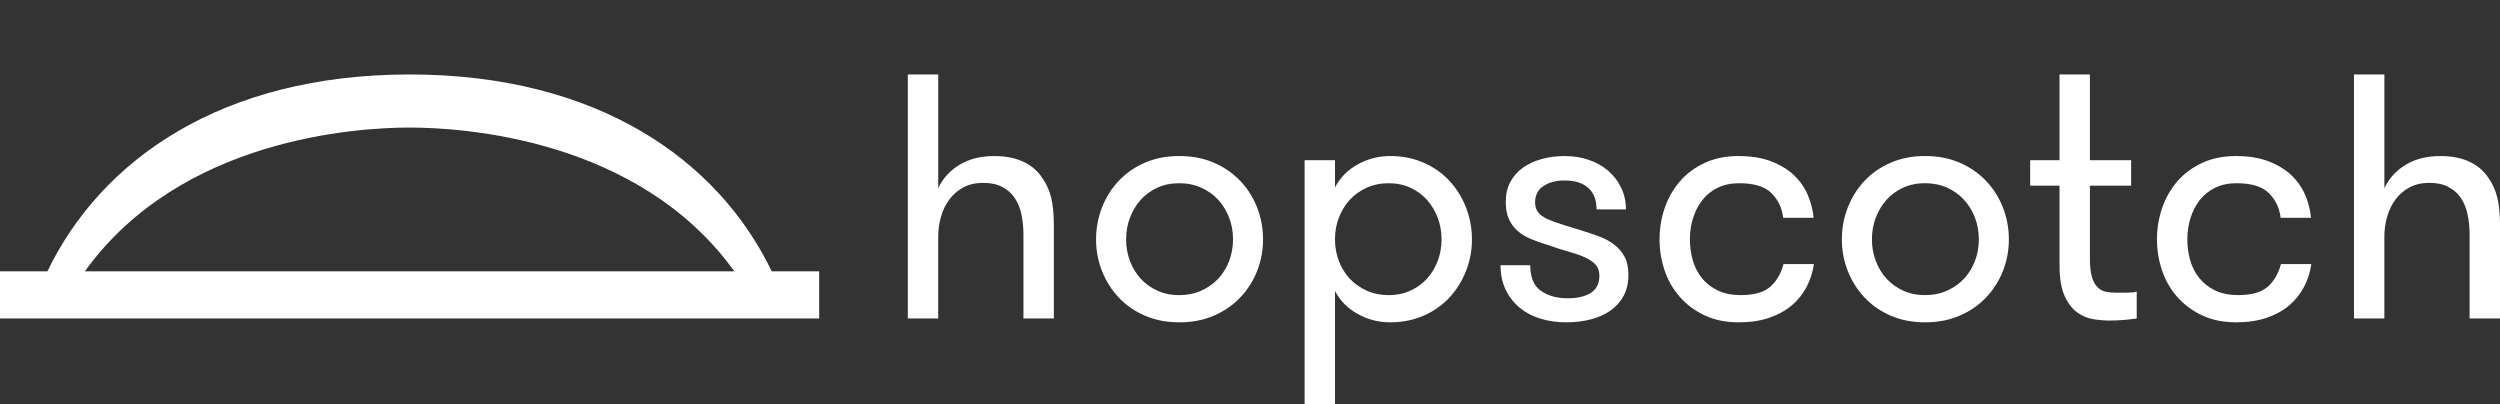
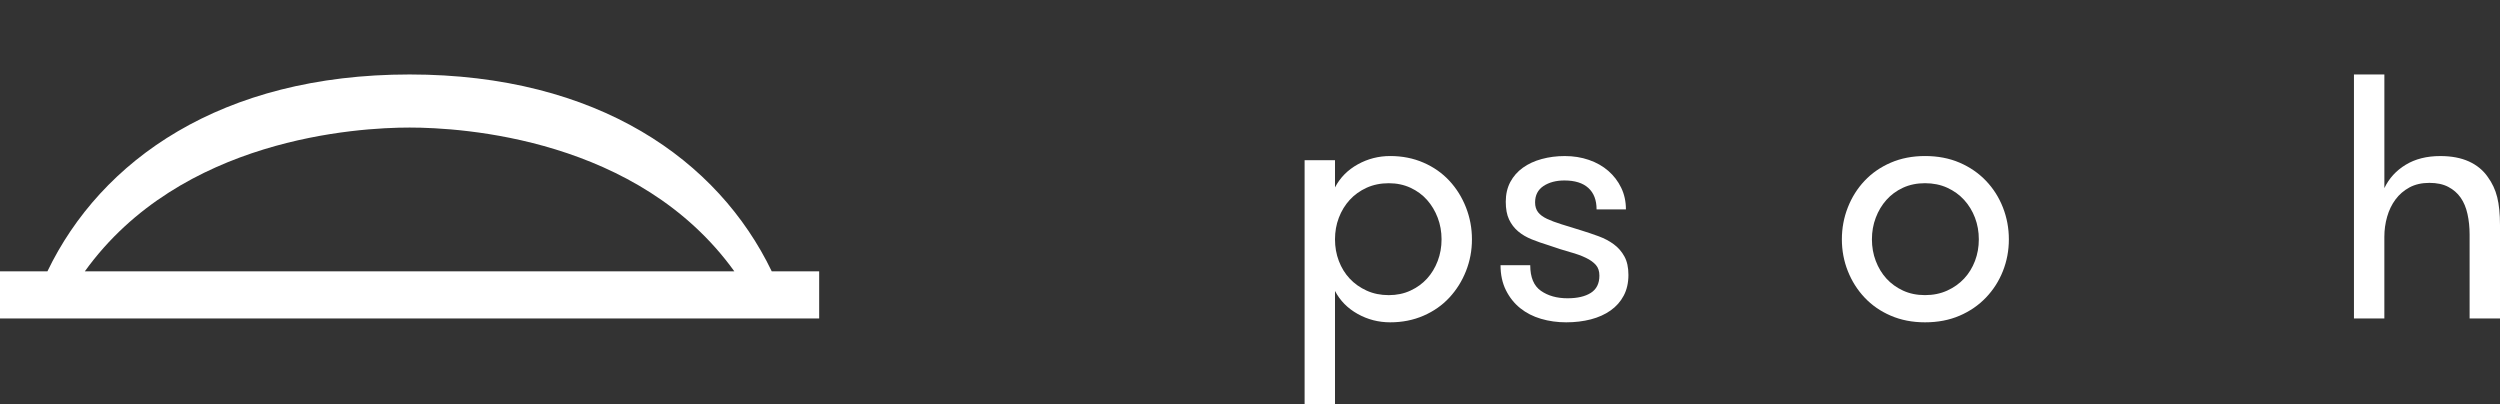
<svg xmlns="http://www.w3.org/2000/svg" width="235" height="38" viewBox="0 0 235 38" fill="none">
  <rect x="0" y="0" width="235" height="38" fill="#333333" stroke="none" />
  <path d="M72.543 25.504C67.519 15.069 56.215 7 38.501 7C20.787 7 9.483 15.069 4.458 25.504H0V29.938H77.002V25.504H72.543ZM38.492 25.504H7.975C16.988 12.976 33.577 11.99 38.501 11.99C43.425 11.99 60.014 12.976 69.027 25.504H38.492Z" fill="white" />
-   <path d="M118.168 19.5C117.796 18.549 117.265 17.715 116.575 16.995C115.886 16.274 115.059 15.707 114.097 15.29C113.133 14.875 112.049 14.667 110.846 14.667C109.665 14.667 108.592 14.875 107.628 15.29C106.664 15.705 105.844 16.274 105.165 16.995C104.486 17.715 103.962 18.552 103.589 19.5C103.217 20.451 103.03 21.45 103.03 22.499C103.03 23.548 103.215 24.542 103.589 25.48C103.962 26.42 104.486 27.25 105.165 27.971C105.844 28.692 106.664 29.261 107.628 29.675C108.592 30.09 109.665 30.298 110.846 30.298C112.049 30.298 113.133 30.09 114.097 29.675C115.061 29.261 115.886 28.692 116.575 27.971C117.265 27.25 117.796 26.42 118.168 25.48C118.54 24.542 118.727 23.548 118.727 22.499C118.725 21.45 118.54 20.451 118.168 19.5ZM115.542 24.531C115.3 25.165 114.961 25.717 114.524 26.186C114.086 26.655 113.555 27.033 112.931 27.317C112.306 27.602 111.612 27.743 110.846 27.743C110.08 27.743 109.391 27.602 108.777 27.317C108.163 27.033 107.643 26.657 107.217 26.186C106.79 25.717 106.455 25.165 106.216 24.531C105.974 23.897 105.855 23.22 105.855 22.499C105.855 21.778 105.974 21.101 106.216 20.467C106.457 19.833 106.79 19.277 107.217 18.795C107.643 18.315 108.163 17.933 108.777 17.648C109.391 17.364 110.078 17.223 110.846 17.223C111.612 17.223 112.308 17.366 112.931 17.648C113.555 17.933 114.086 18.315 114.524 18.795C114.961 19.274 115.3 19.833 115.542 20.467C115.783 21.101 115.903 21.778 115.903 22.499C115.903 23.22 115.781 23.897 115.542 24.531Z" fill="white" />
  <path d="M125.49 17.616C125.971 16.697 126.682 15.976 127.624 15.453C128.564 14.93 129.583 14.667 130.677 14.667C131.815 14.667 132.862 14.875 133.813 15.29C134.766 15.705 135.575 16.274 136.243 16.995C136.911 17.715 137.431 18.552 137.803 19.5C138.175 20.451 138.363 21.45 138.363 22.499C138.363 23.548 138.175 24.542 137.803 25.48C137.431 26.42 136.911 27.25 136.243 27.971C135.575 28.692 134.766 29.261 133.813 29.675C132.86 30.09 131.815 30.298 130.677 30.298C129.583 30.298 128.564 30.036 127.624 29.512C126.682 28.987 125.971 28.268 125.49 27.35V38H122.633V15.06H125.49V17.616ZM130.547 17.223C129.781 17.223 129.084 17.366 128.462 17.648C127.838 17.933 127.307 18.315 126.869 18.795C126.432 19.274 126.093 19.833 125.851 20.467C125.609 21.101 125.49 21.778 125.49 22.499C125.49 23.22 125.609 23.897 125.851 24.531C126.093 25.165 126.43 25.717 126.869 26.186C127.307 26.655 127.838 27.033 128.462 27.317C129.087 27.602 129.781 27.743 130.547 27.743C131.291 27.743 131.97 27.602 132.583 27.317C133.197 27.033 133.717 26.657 134.143 26.186C134.57 25.717 134.903 25.165 135.144 24.531C135.386 23.897 135.506 23.22 135.506 22.499C135.506 21.778 135.386 21.101 135.144 20.467C134.903 19.833 134.57 19.277 134.143 18.795C133.717 18.315 133.197 17.933 132.583 17.648C131.97 17.366 131.291 17.223 130.547 17.223Z" fill="white" />
  <path d="M148.607 21.648C149.175 21.824 149.727 22.008 150.265 22.206C150.8 22.403 151.277 22.653 151.692 22.959C152.108 23.265 152.443 23.648 152.693 24.106C152.946 24.564 153.072 25.143 153.072 25.843C153.072 26.585 152.924 27.235 152.628 27.793C152.332 28.351 151.923 28.813 151.396 29.184C150.872 29.556 150.252 29.834 149.54 30.02C148.829 30.205 148.056 30.298 147.225 30.298C146.394 30.298 145.604 30.19 144.86 29.97C144.116 29.753 143.465 29.419 142.906 28.972C142.347 28.524 141.898 27.962 141.559 27.285C141.22 26.607 141.05 25.821 141.05 24.926H143.842C143.842 26.062 144.174 26.865 144.842 27.334C145.51 27.803 146.348 28.038 147.353 28.038C148.274 28.038 149.001 27.869 149.538 27.53C150.073 27.191 150.343 26.65 150.343 25.908C150.343 25.493 150.234 25.159 150.015 24.909C149.795 24.659 149.484 24.433 149.079 24.238C148.674 24.041 148.176 23.86 147.584 23.697C146.992 23.532 146.324 23.32 145.58 23.059C145.01 22.885 144.479 22.699 143.987 22.501C143.496 22.303 143.067 22.054 142.706 21.748C142.344 21.441 142.059 21.07 141.853 20.634C141.644 20.197 141.542 19.639 141.542 18.962C141.542 18.263 141.683 17.646 141.968 17.11C142.253 16.576 142.647 16.126 143.15 15.766C143.652 15.405 144.244 15.132 144.923 14.947C145.602 14.762 146.324 14.669 147.09 14.669C147.9 14.669 148.655 14.789 149.355 15.03C150.056 15.271 150.663 15.614 151.179 16.061C151.692 16.508 152.099 17.038 152.393 17.65C152.689 18.263 152.837 18.94 152.837 19.683H150.078C150.078 18.81 149.821 18.137 149.305 17.668C148.79 17.199 148.041 16.964 147.055 16.964C146.268 16.964 145.611 17.14 145.086 17.487C144.562 17.837 144.298 18.352 144.298 19.027C144.298 19.398 144.392 19.704 144.577 19.945C144.762 20.186 145.043 20.393 145.415 20.569C145.787 20.744 146.235 20.912 146.762 21.077C147.295 21.237 147.906 21.428 148.607 21.648Z" fill="white" />
-   <path d="M167.62 20.466C167.509 19.548 167.144 18.779 166.519 18.156C165.895 17.533 164.883 17.223 163.482 17.223C162.716 17.223 162.041 17.366 161.463 17.648C160.882 17.933 160.401 18.319 160.018 18.812C159.635 19.303 159.345 19.865 159.147 20.499C158.949 21.133 158.851 21.8 158.851 22.499C158.851 23.198 158.945 23.865 159.13 24.497C159.315 25.131 159.606 25.686 160 26.168C160.394 26.648 160.892 27.03 161.495 27.315C162.098 27.599 162.814 27.74 163.645 27.74C164.892 27.74 165.812 27.478 166.404 26.954C166.996 26.431 167.411 25.721 167.651 24.824H170.508C170.399 25.589 170.168 26.305 169.818 26.972C169.468 27.638 169.002 28.216 168.423 28.709C167.842 29.2 167.137 29.588 166.306 29.873C165.475 30.157 164.522 30.298 163.449 30.298C162.222 30.298 161.151 30.079 160.231 29.642C159.311 29.206 158.534 28.626 157.901 27.905C157.265 27.185 156.789 26.355 156.473 25.415C156.155 24.477 155.997 23.504 155.997 22.499C155.997 21.494 156.155 20.523 156.473 19.583C156.791 18.645 157.261 17.809 157.885 17.077C158.51 16.345 159.287 15.761 160.216 15.325C161.147 14.888 162.213 14.669 163.416 14.669C164.62 14.669 165.656 14.838 166.519 15.177C167.383 15.516 168.095 15.952 168.654 16.489C169.213 17.025 169.64 17.642 169.936 18.341C170.231 19.04 170.412 19.75 170.477 20.471H167.62V20.466Z" fill="white" />
  <path d="M180.952 30.298C179.771 30.298 178.698 30.09 177.734 29.675C176.77 29.261 175.95 28.692 175.271 27.971C174.592 27.25 174.068 26.42 173.695 25.48C173.323 24.542 173.136 23.548 173.136 22.499C173.136 21.45 173.321 20.451 173.695 19.5C174.068 18.549 174.592 17.715 175.271 16.995C175.95 16.274 176.77 15.707 177.734 15.29C178.698 14.875 179.771 14.667 180.952 14.667C182.155 14.667 183.239 14.875 184.203 15.29C185.167 15.705 185.992 16.274 186.681 16.995C187.371 17.715 187.902 18.552 188.274 19.5C188.646 20.451 188.833 21.45 188.833 22.499C188.833 23.548 188.646 24.542 188.274 25.48C187.902 26.42 187.371 27.25 186.681 27.971C185.992 28.692 185.165 29.261 184.203 29.675C183.239 30.09 182.155 30.298 180.952 30.298ZM180.952 27.741C181.718 27.741 182.414 27.599 183.037 27.315C183.661 27.03 184.192 26.655 184.629 26.184C185.067 25.715 185.406 25.163 185.648 24.529C185.889 23.895 186.009 23.218 186.009 22.497C186.009 21.776 185.889 21.099 185.648 20.464C185.406 19.83 185.067 19.274 184.629 18.793C184.192 18.313 183.661 17.93 183.037 17.646C182.412 17.362 181.718 17.221 180.952 17.221C180.186 17.221 179.496 17.364 178.883 17.646C178.269 17.93 177.749 18.313 177.323 18.793C176.896 19.272 176.561 19.83 176.322 20.464C176.08 21.099 175.961 21.776 175.961 22.497C175.961 23.218 176.08 23.895 176.322 24.529C176.563 25.163 176.896 25.715 177.323 26.184C177.749 26.653 178.269 27.03 178.883 27.315C179.494 27.599 180.184 27.741 180.952 27.741Z" fill="white" />
-   <path d="M200.851 29.938C200.566 29.981 200.19 30.025 199.718 30.068C199.248 30.112 198.771 30.133 198.29 30.133C197.831 30.133 197.326 30.09 196.78 30.003C196.232 29.916 195.723 29.703 195.253 29.365C194.783 29.026 194.387 28.507 194.071 27.808C193.753 27.109 193.595 26.147 193.595 24.924V17.453H190.835V15.06H193.595V7H196.452V15.06H200.327V17.453H196.452V24.279C196.452 24.998 196.512 25.569 196.632 25.995C196.752 26.42 196.922 26.746 197.141 26.974C197.359 27.202 197.618 27.35 197.914 27.415C198.21 27.48 198.543 27.512 198.915 27.512C199.221 27.512 199.565 27.512 199.948 27.512C200.331 27.512 200.631 27.48 200.851 27.415V29.938Z" fill="white" />
-   <path d="M214.379 20.466C214.27 19.548 213.902 18.779 213.278 18.156C212.653 17.533 211.641 17.223 210.24 17.223C209.474 17.223 208.8 17.366 208.221 17.648C207.64 17.933 207.159 18.319 206.776 18.812C206.393 19.303 206.104 19.865 205.906 20.499C205.708 21.133 205.61 21.8 205.61 22.499C205.61 23.198 205.703 23.865 205.888 24.497C206.073 25.131 206.365 25.686 206.759 26.168C207.152 26.648 207.651 27.03 208.253 27.315C208.856 27.599 209.572 27.74 210.403 27.74C211.65 27.74 212.57 27.478 213.162 26.954C213.754 26.431 214.17 25.721 214.409 24.824H217.266C217.157 25.589 216.927 26.305 216.576 26.972C216.226 27.638 215.76 28.216 215.182 28.709C214.601 29.2 213.896 29.588 213.064 29.873C212.233 30.157 211.28 30.298 210.207 30.298C208.98 30.298 207.91 30.079 206.989 29.642C206.069 29.206 205.292 28.626 204.659 27.905C204.023 27.185 203.547 26.355 203.231 25.415C202.914 24.477 202.755 23.504 202.755 22.499C202.755 21.494 202.914 20.523 203.231 19.583C203.549 18.645 204.019 17.809 204.644 17.077C205.268 16.345 206.045 15.761 206.974 15.325C207.905 14.888 208.971 14.669 210.175 14.669C211.378 14.669 212.414 14.838 213.278 15.177C214.141 15.516 214.853 15.952 215.412 16.489C215.971 17.025 216.398 17.642 216.694 18.341C216.99 19.04 217.17 19.75 217.236 20.471H214.379V20.466Z" fill="white" />
  <path d="M221.274 7H224.131V17.683C224.569 16.764 225.237 16.035 226.135 15.488C227.032 14.943 228.115 14.669 229.386 14.669C230.437 14.669 231.333 14.838 232.078 15.177C232.822 15.516 233.414 16.002 233.851 16.634C234.267 17.203 234.563 17.835 234.737 18.534C234.911 19.233 235 20.106 235 21.155V29.936H232.143V22.041C232.143 21.363 232.078 20.725 231.945 20.123C231.814 19.522 231.601 19.01 231.305 18.584C231.009 18.158 230.62 17.82 230.139 17.568C229.658 17.316 229.066 17.19 228.365 17.19C227.643 17.19 227.019 17.333 226.494 17.616C225.97 17.9 225.53 18.276 225.18 18.747C224.83 19.216 224.566 19.759 224.392 20.369C224.216 20.981 224.129 21.613 224.129 22.269V29.936H221.272V7H221.274Z" fill="white" />
-   <path d="M85.336 7H88.193V17.683C88.63 16.764 89.298 16.035 90.197 15.488C91.093 14.943 92.177 14.669 93.448 14.669C94.499 14.669 95.395 14.838 96.139 15.177C96.883 15.516 97.475 16.002 97.912 16.634C98.328 17.203 98.624 17.835 98.798 18.534C98.972 19.233 99.061 20.106 99.061 21.155V29.936H96.204V22.041C96.204 21.363 96.139 20.725 96.006 20.123C95.876 19.522 95.663 19.01 95.367 18.584C95.071 18.158 94.681 17.82 94.2 17.568C93.719 17.316 93.128 17.19 92.427 17.19C91.705 17.19 91.08 17.333 90.556 17.616C90.031 17.9 89.592 18.276 89.242 18.747C88.891 19.216 88.628 19.759 88.454 20.369C88.278 20.981 88.191 21.613 88.191 22.269V29.936H85.334V7H85.336Z" fill="white" />
</svg>